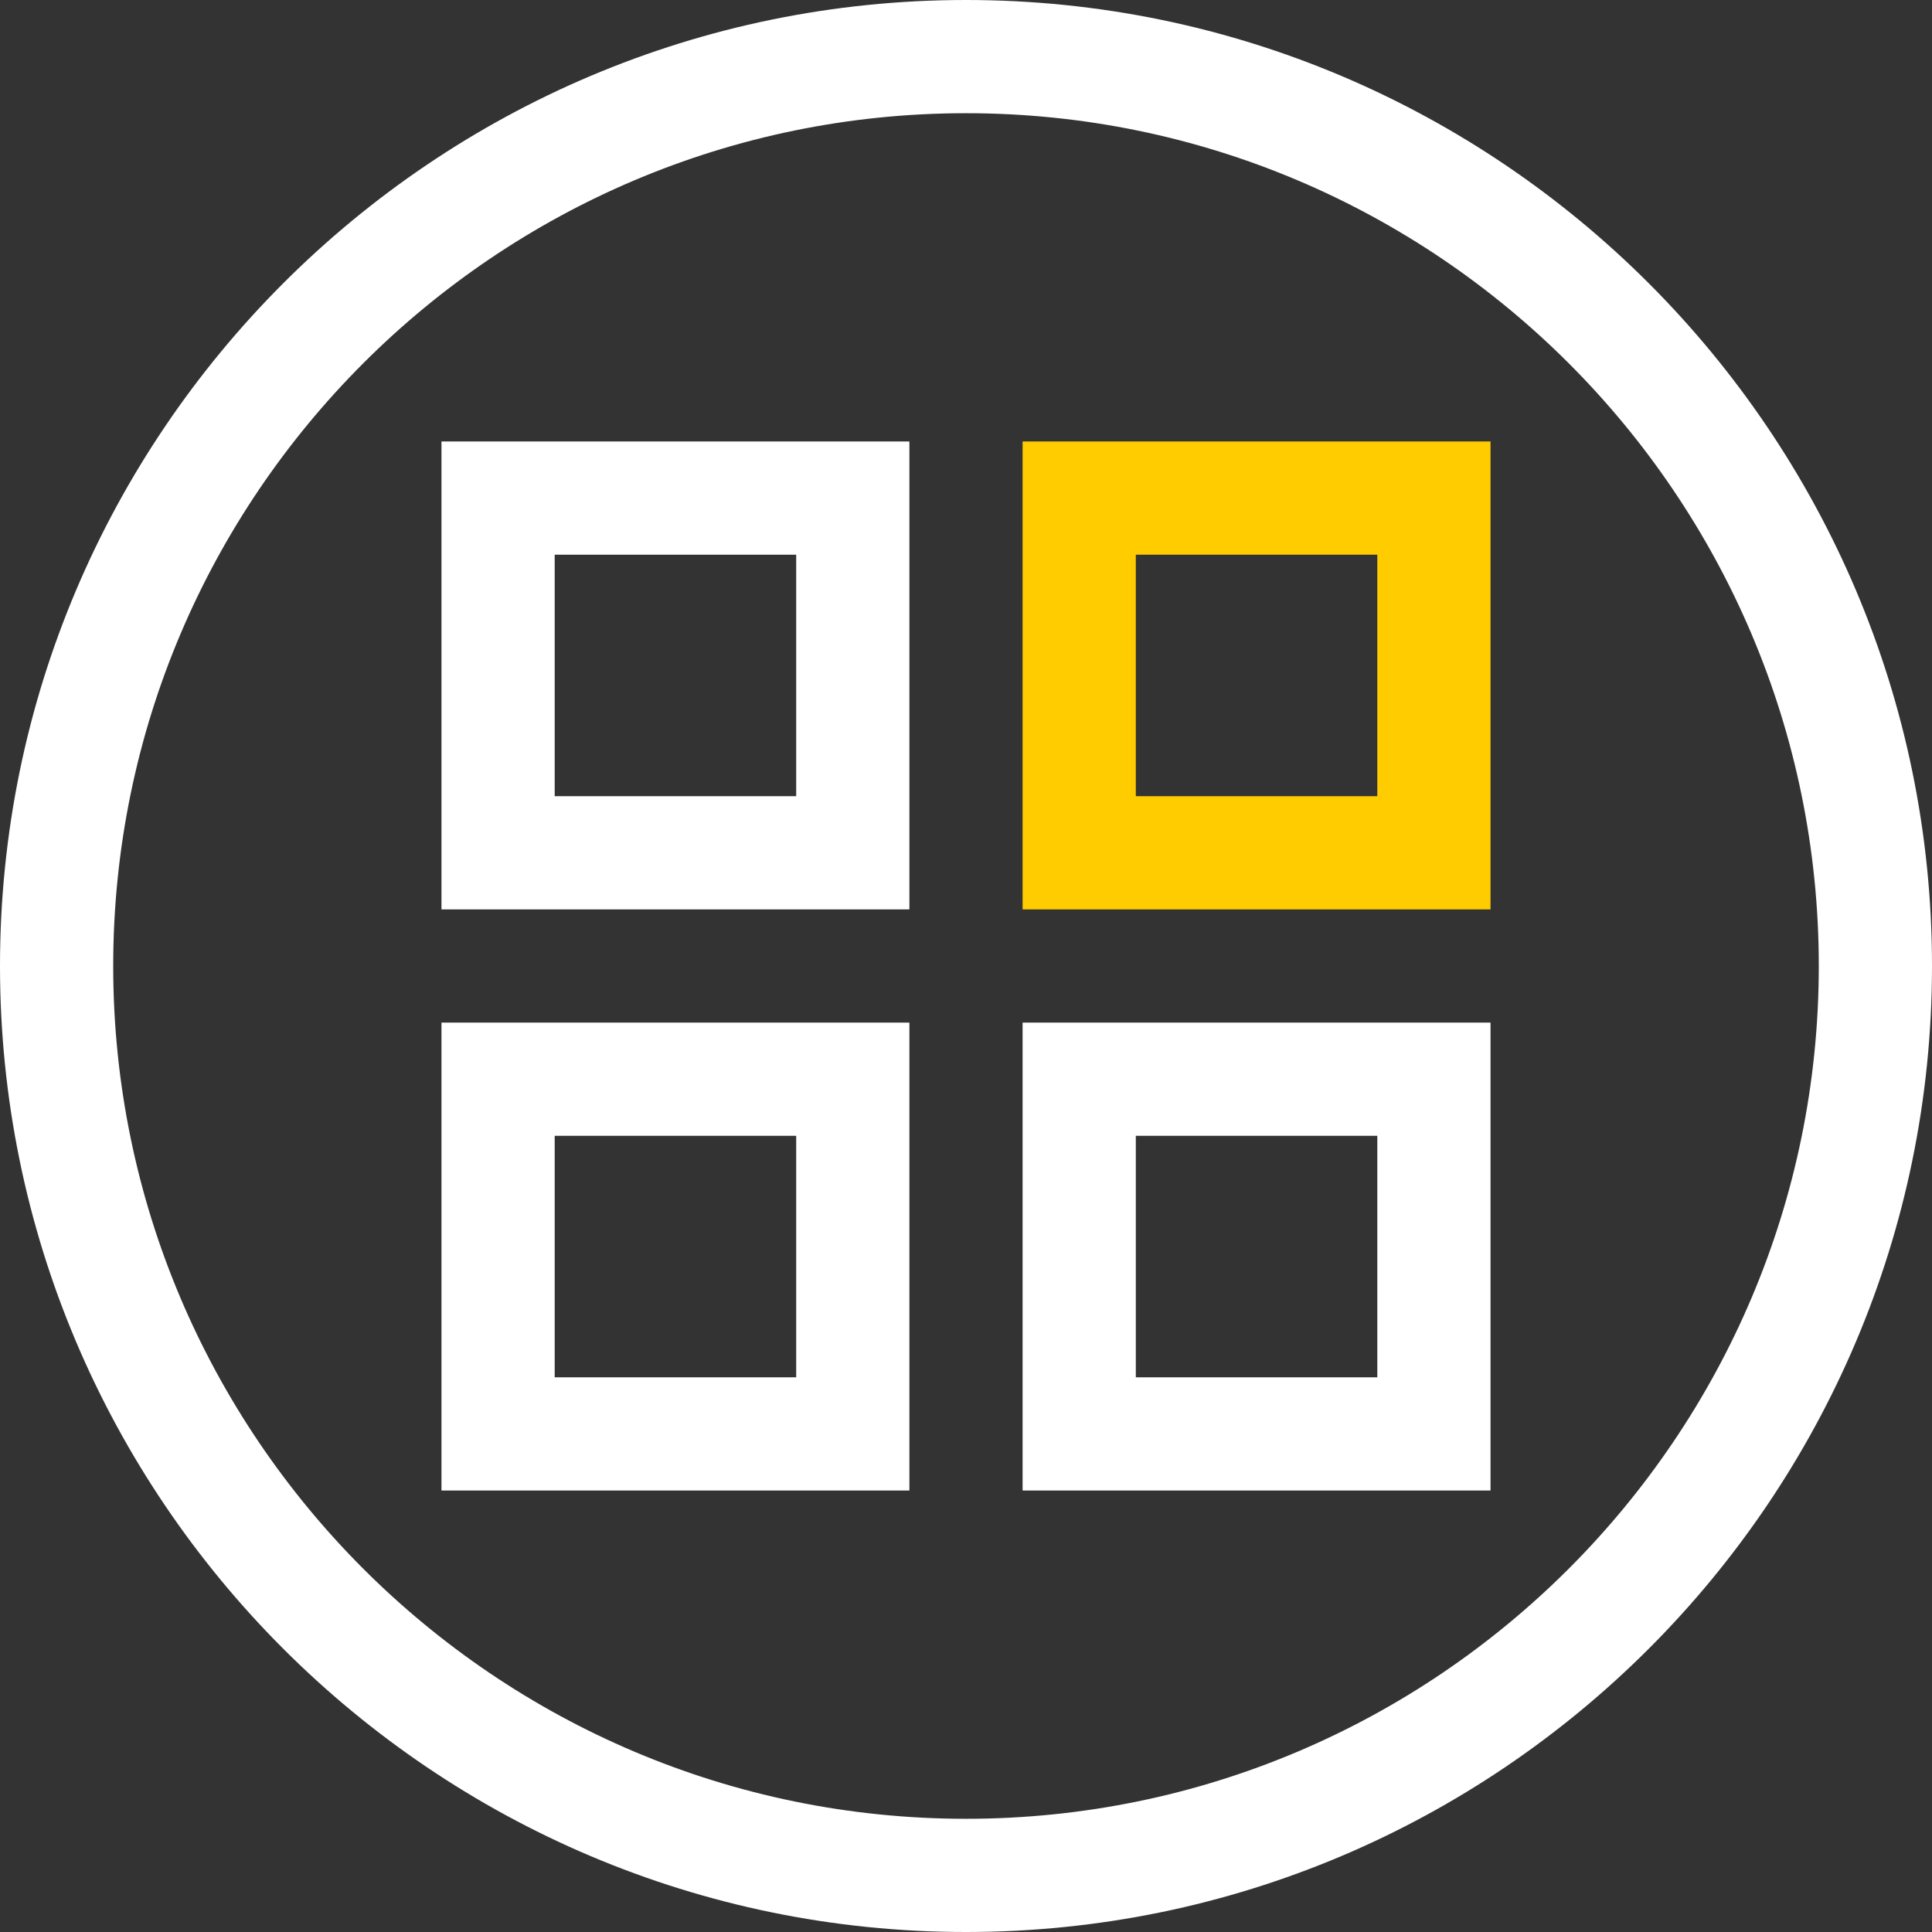
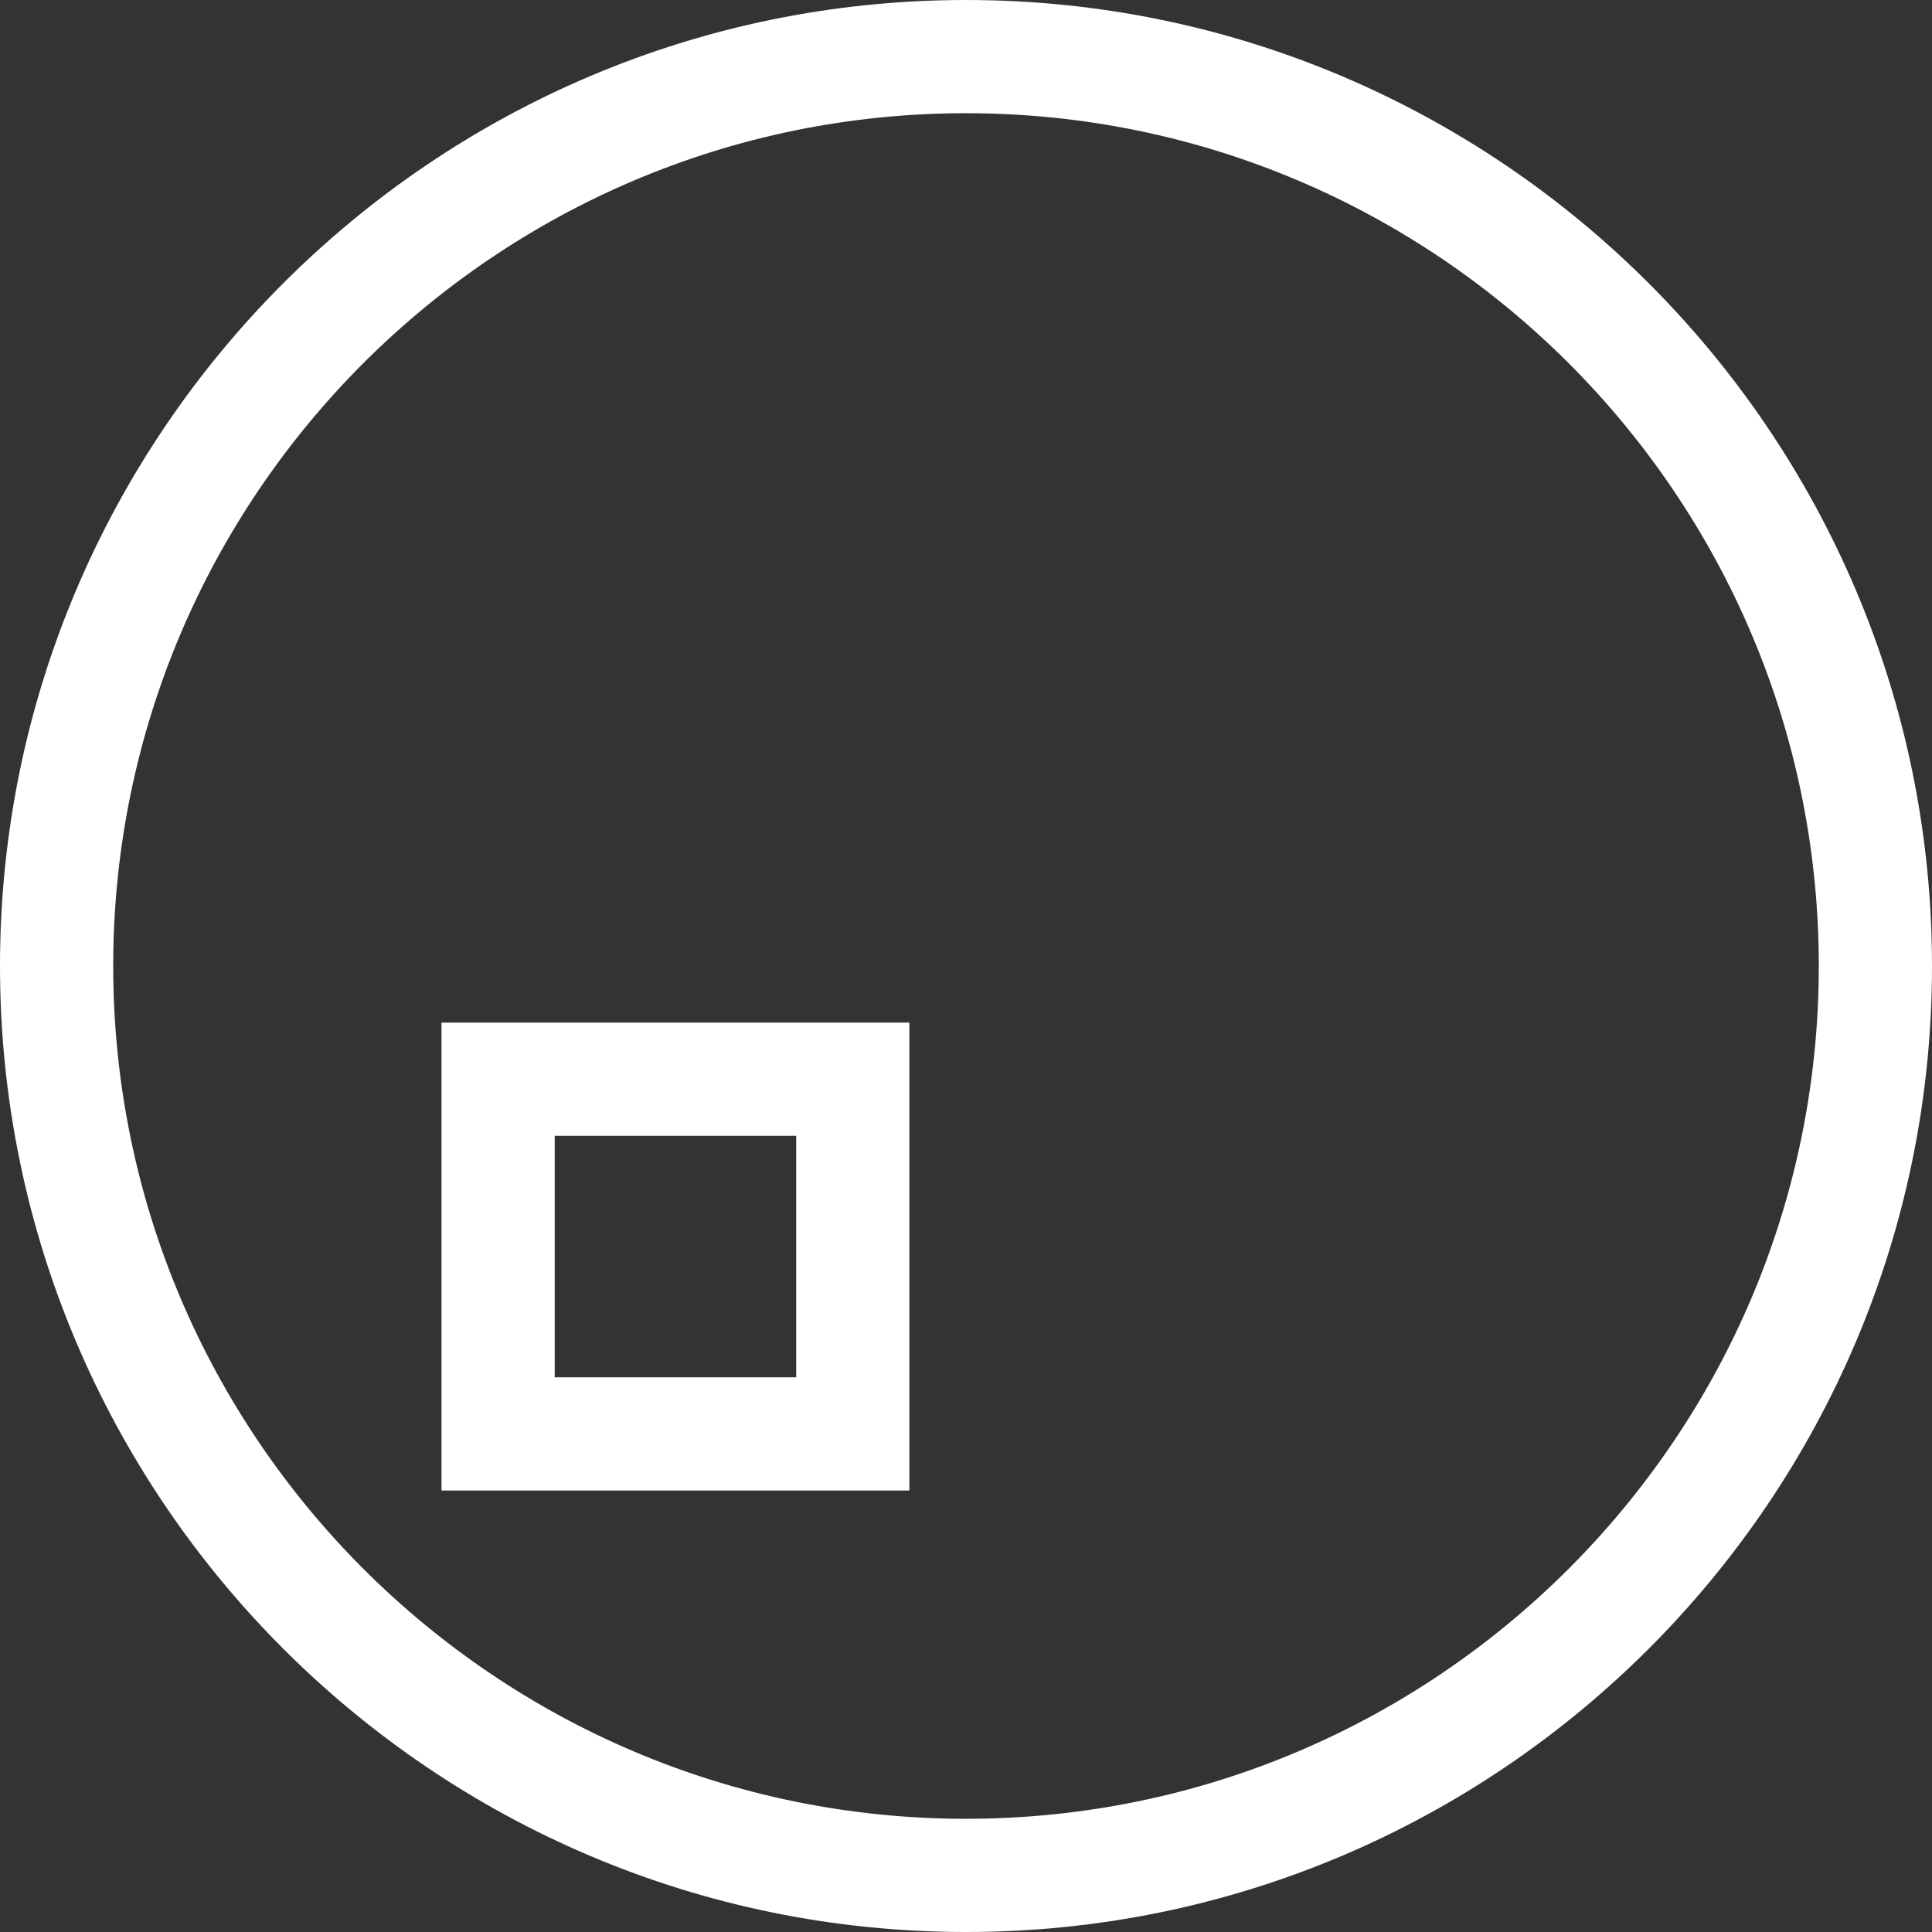
<svg xmlns="http://www.w3.org/2000/svg" width="47" height="47" viewBox="0 0 47 47" fill="none">
  <rect x="0" y="0" width="47" height="47" fill="#333333" stroke="none" />
  <path d="M10.74 36.26H22.123V24.877H10.74V36.26ZM13.494 27.631H19.369V33.506H13.494V27.631Z" fill="white" />
-   <path d="M10.74 22.123H22.123V10.74H10.74V22.123ZM13.494 13.494H19.369V19.369H13.494V13.494Z" fill="white" />
-   <path d="M24.877 36.26H36.26V24.877H24.877V36.26ZM27.631 27.631H33.506V33.506H27.631V27.631Z" fill="white" />
-   <path d="M24.877 22.123H36.26V10.74H24.877V22.123ZM27.631 13.494H33.506V19.369H27.631V13.494Z" fill="#FFCC00" />
  <path d="M23.5 0C10.542 0 0 10.542 0 23.5C0 36.458 10.542 47 23.5 47C36.458 47 47 36.458 47 23.5C47 10.542 36.458 0 23.5 0ZM23.5 44.246C12.06 44.246 2.754 34.939 2.754 23.5C2.754 12.06 12.06 2.754 23.5 2.754C34.939 2.754 44.246 12.06 44.246 23.5C44.246 34.939 34.939 44.246 23.5 44.246Z" fill="white" />
</svg>